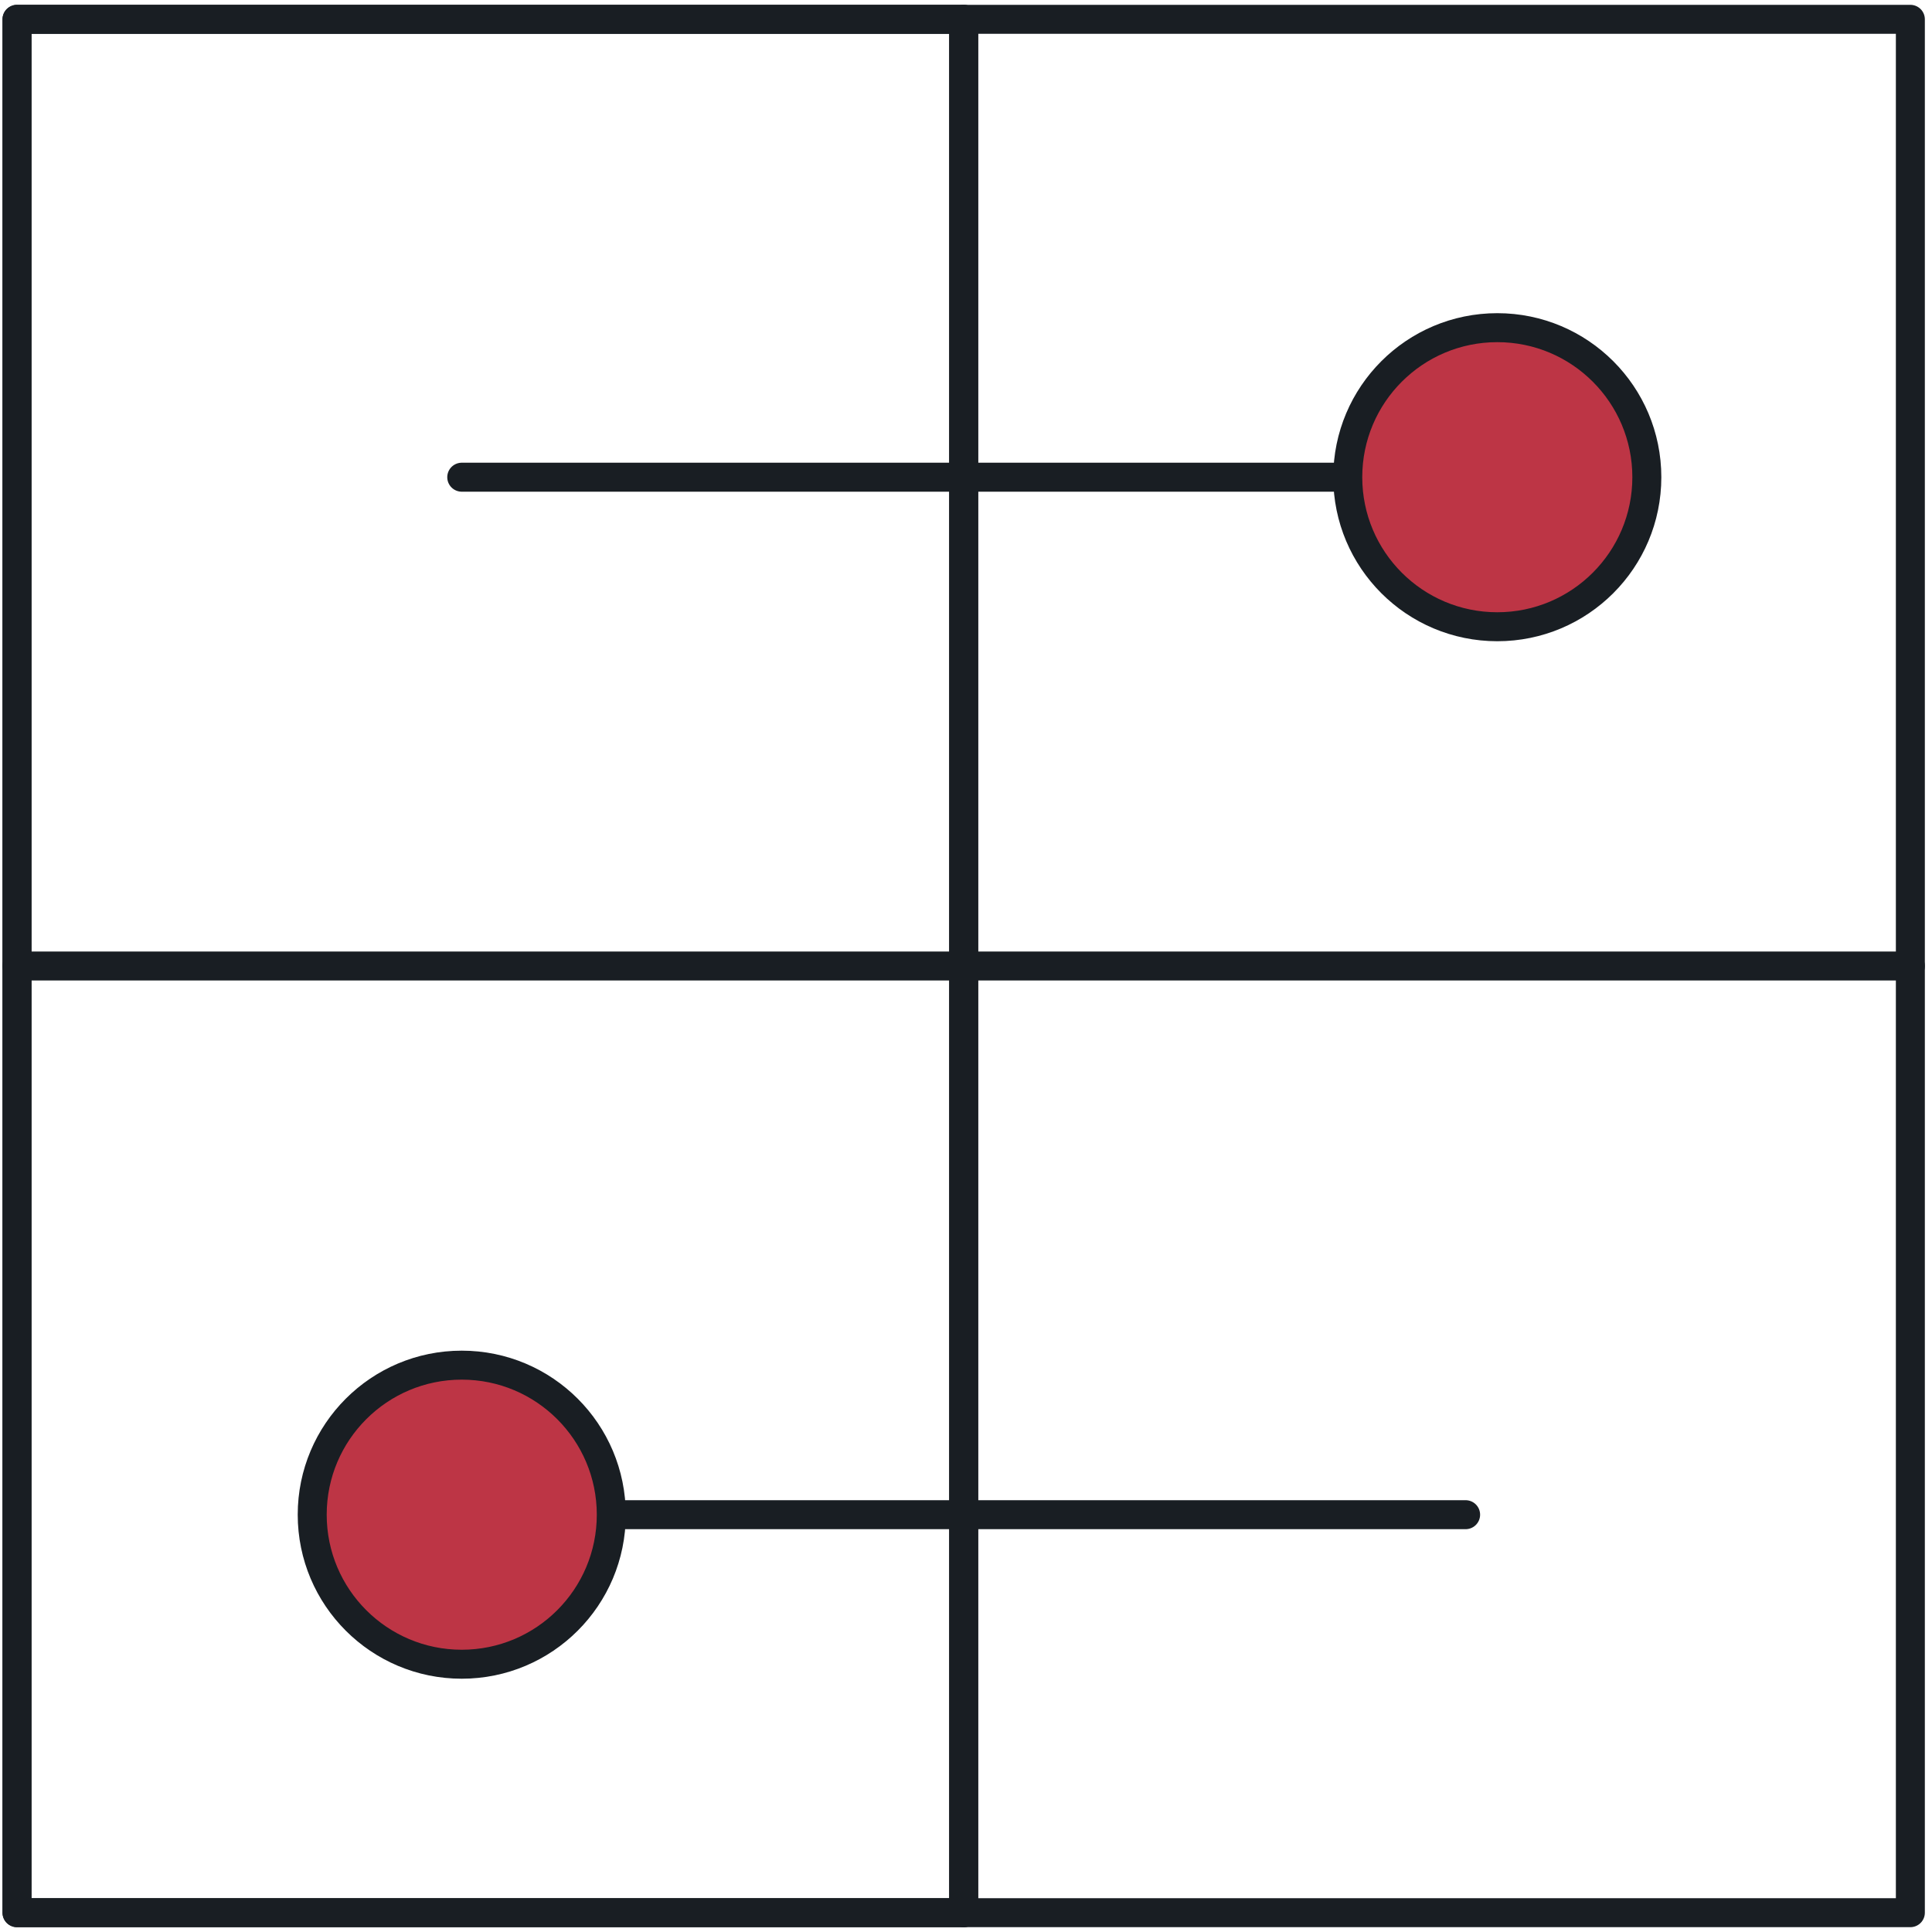
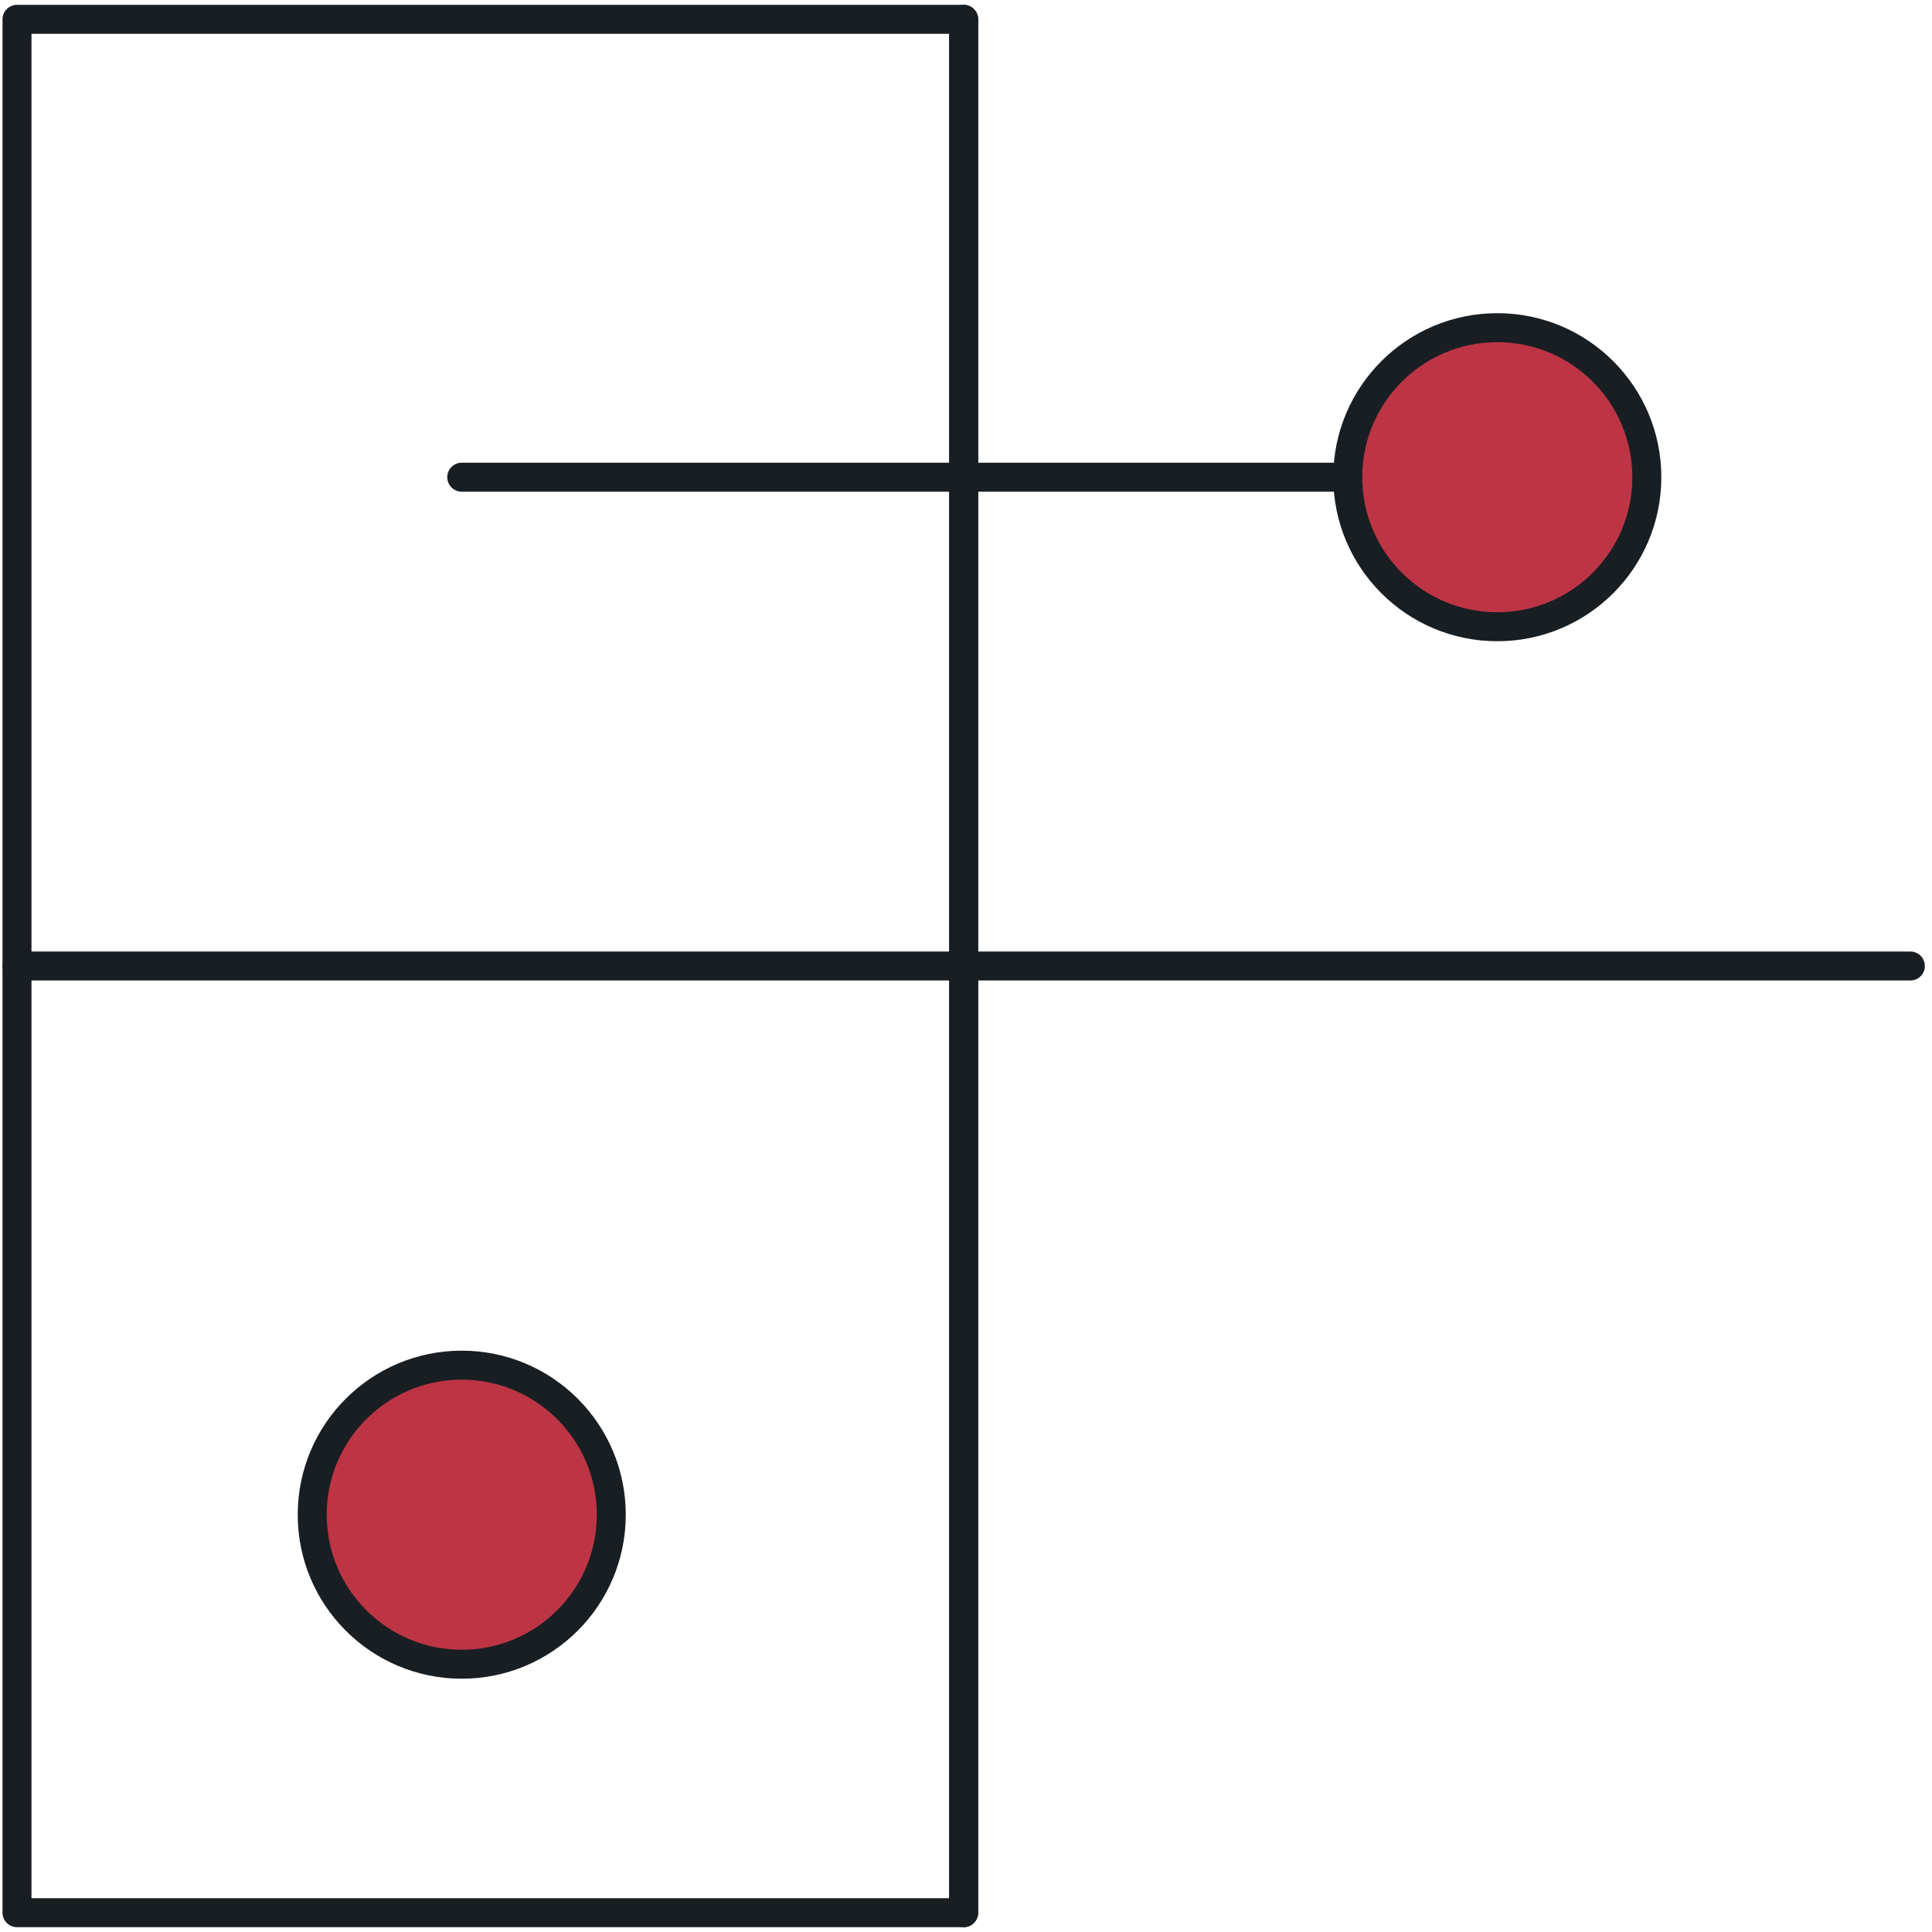
<svg xmlns="http://www.w3.org/2000/svg" id="Layer_2" width="50" height="50" viewBox="0 0 50 50">
  <defs>
    <style>.cls-1,.cls-2{fill:none;}.cls-2,.cls-3{stroke:#191e23;stroke-linecap:round;stroke-linejoin:round;stroke-width:.75px;}.cls-3{fill:#bd3545;}</style>
  </defs>
  <g id="Layer_1-2">
    <rect class="cls-1" width="50" height="50" />
    <rect class="cls-2" x=".44" y=".5" width="24.5" height="49" />
-     <rect class="cls-2" x=".44" y=".5" width="49" height="49" />
    <line class="cls-2" x1="49.44" y1="25" x2=".44" y2="25" />
    <line class="cls-2" x1="37.93" y1="12.35" x2="11.95" y2="12.35" />
-     <line class="cls-2" x1="37.93" y1="39.2" x2="11.95" y2="39.2" />
    <line class="cls-2" x1="24.94" y1=".5" x2="24.94" y2="49.5" />
    <circle class="cls-3" cx="38.75" cy="12.35" r="3.87" />
    <circle class="cls-3" cx="11.95" cy="39.2" r="3.87" />
  </g>
</svg>